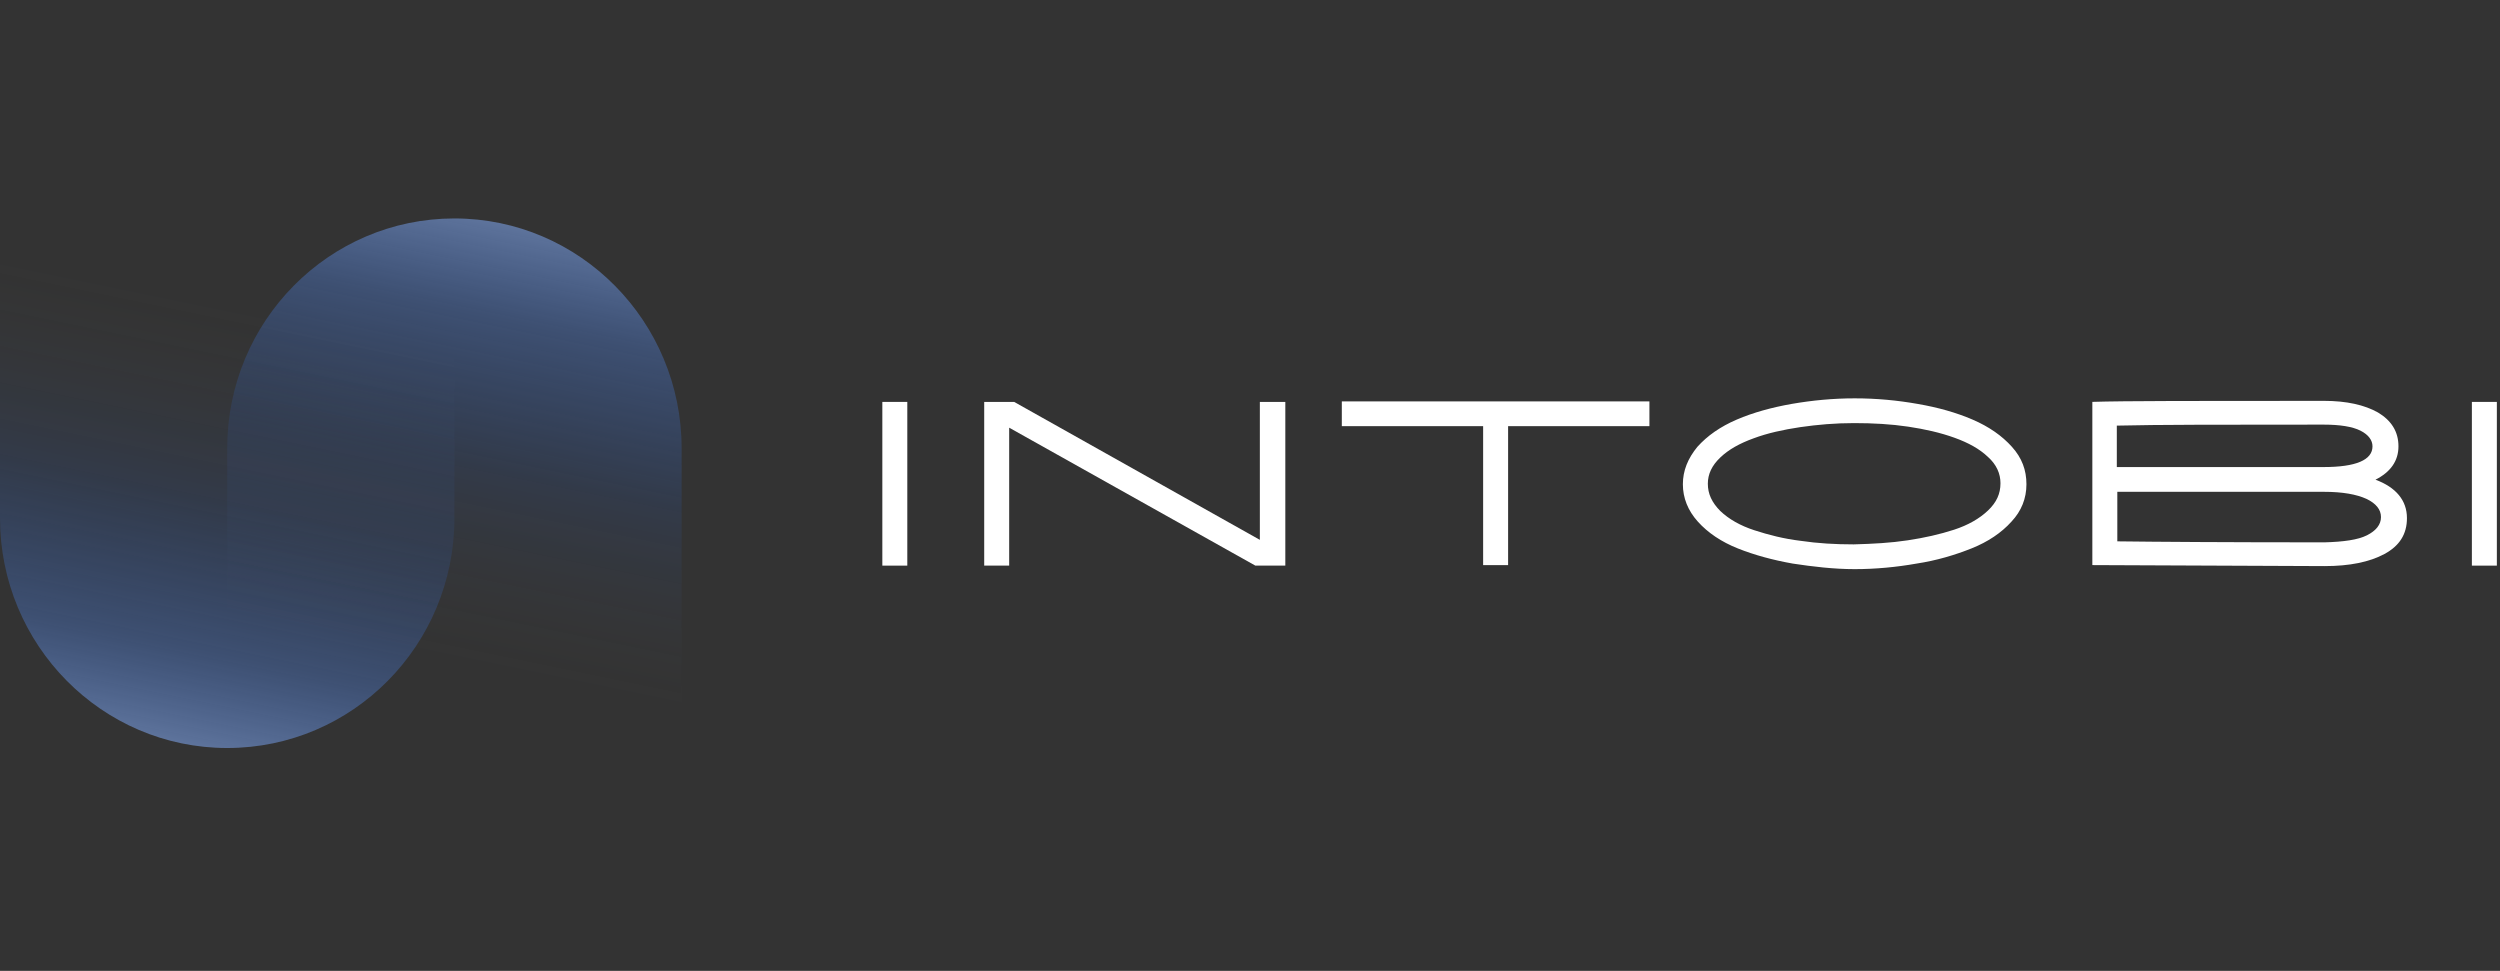
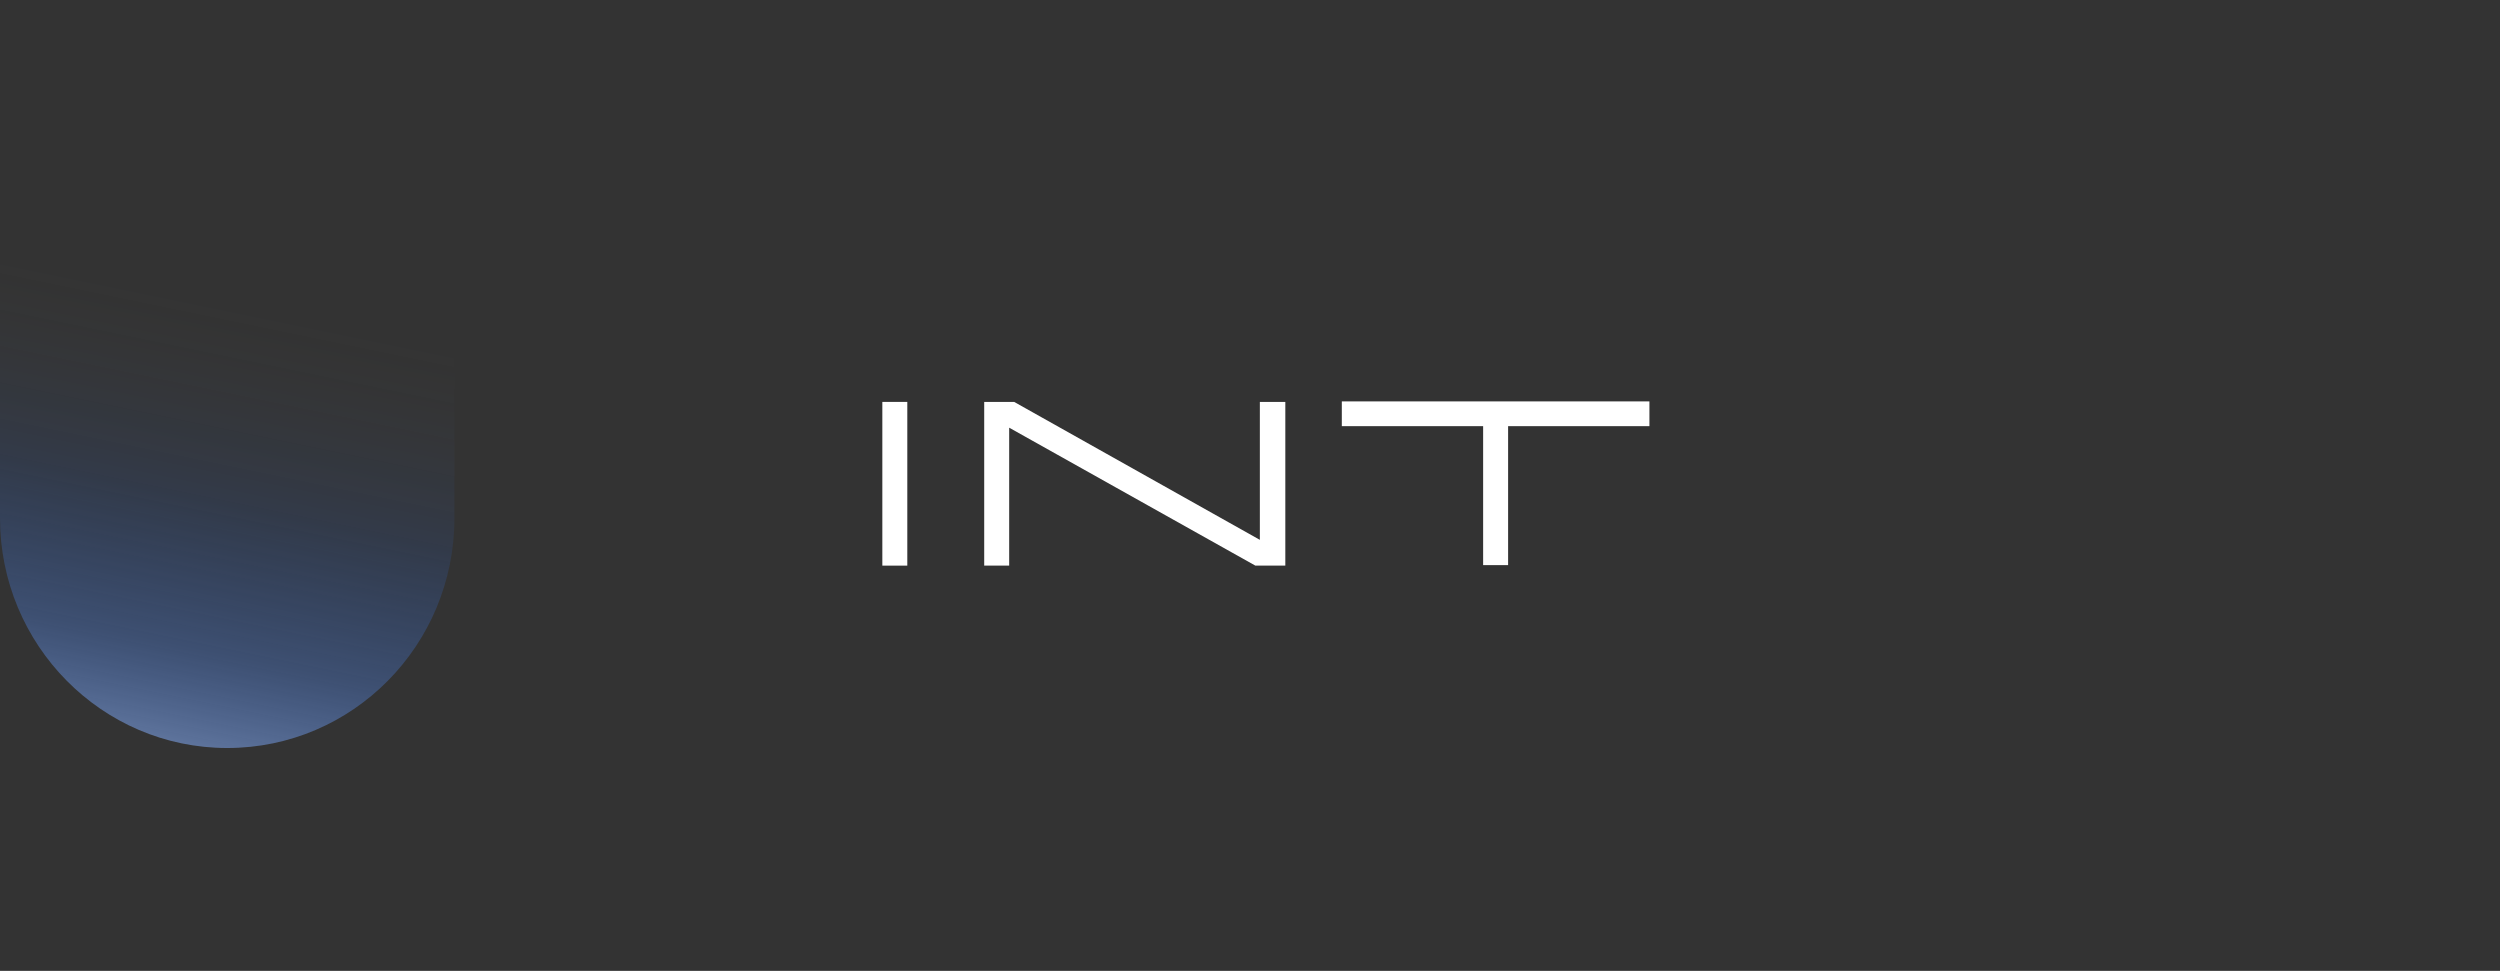
<svg xmlns="http://www.w3.org/2000/svg" width="515" height="200" viewBox="0 0 515 200" fill="none">
  <rect x="0" y="0" width="515" height="200" fill="#333333" stroke="none" />
  <path d="M93.611 68.838L0 45V106.728C0 132.855 20.985 154.09 46.805 154.09C72.626 154.09 93.611 132.959 93.611 106.728V68.838Z" fill="url(#paint0_linear_3862_3209)" />
-   <path d="M46.805 130.253L140.416 154.09V92.363C140.416 66.235 119.43 45 93.61 45C67.79 45 46.805 66.131 46.805 92.363V130.253Z" fill="url(#paint1_linear_3862_3209)" />
  <path d="M181.762 82.793H186.905V116.519H181.762V82.793Z" fill="white" />
  <path d="M264.776 82.793V116.519H258.604L207.89 88.102V116.519H202.746V82.793H208.918L259.53 111.211V82.793H264.776Z" fill="white" />
  <path d="M339.781 87.788H310.669V116.414H305.526V87.788H276.414V82.688H339.781V87.788Z" fill="white" />
-   <path d="M369.303 116.097C365.188 115.369 361.382 114.328 357.987 112.974C354.593 111.621 351.815 109.748 349.758 107.457C347.701 105.167 346.672 102.565 346.672 99.754C346.672 96.944 347.701 94.446 349.655 92.052C351.712 89.761 354.387 87.888 357.782 86.43C361.176 84.973 364.983 83.932 369.097 83.204C373.315 82.475 377.635 82.059 382.059 82.059C386.585 82.059 390.906 82.475 395.02 83.204C399.238 83.932 402.941 84.973 406.336 86.43C409.731 87.888 412.405 89.761 414.463 92.052C416.52 94.342 417.446 96.84 417.446 99.754C417.446 102.669 416.417 105.272 414.36 107.457C412.302 109.748 409.525 111.621 406.13 112.974C402.736 114.328 398.929 115.473 394.815 116.097C390.7 116.826 386.379 117.242 382.059 117.242C377.738 117.242 373.418 116.722 369.303 116.097ZM392.963 111.309C396.461 110.788 399.649 110.06 402.53 109.123C405.41 108.186 407.776 106.833 409.525 105.167C411.274 103.502 412.097 101.732 412.097 99.546C412.097 97.569 411.274 95.695 409.525 94.133C407.776 92.468 405.513 91.219 402.633 90.178C399.752 89.137 396.563 88.408 393.066 87.888C389.568 87.367 385.865 87.159 381.956 87.159C378.047 87.159 374.447 87.472 370.846 87.992C367.349 88.512 364.057 89.241 361.279 90.282C358.399 91.323 356.136 92.572 354.387 94.238C352.638 95.903 351.815 97.673 351.815 99.65C351.815 101.732 352.638 103.502 354.387 105.272C356.136 106.937 358.502 108.29 361.382 109.227C364.262 110.164 367.451 110.997 370.949 111.413C374.447 111.934 378.047 112.142 381.853 112.142C385.865 112.038 389.568 111.829 392.963 111.309Z" fill="white" />
-   <path d="M495.831 106.728C495.831 110.059 494.288 112.453 491.202 114.119C488.116 115.784 484.001 116.617 478.858 116.617L431.023 116.409V82.786C437.401 82.578 453.243 82.578 478.755 82.578C483.384 82.578 487.087 83.411 489.865 84.972C492.642 86.638 494.082 88.928 494.082 91.947C494.082 94.965 492.436 97.255 489.35 98.817C493.568 100.378 495.831 103.085 495.831 106.728ZM486.264 88.72C484.618 87.887 482.047 87.471 478.652 87.471C458.387 87.471 444.191 87.471 436.064 87.679V96.214H478.652C485.338 96.214 488.733 94.757 488.733 91.947C488.733 90.697 487.91 89.552 486.264 88.72ZM487.601 110.267C489.453 109.33 490.482 108.081 490.482 106.52C490.482 104.958 489.453 103.709 487.499 102.772C485.441 101.835 482.561 101.315 478.755 101.315H436.167V111.516C444.294 111.62 458.489 111.724 478.858 111.724C482.767 111.62 485.75 111.204 487.601 110.267Z" fill="white" />
-   <path d="M509.207 82.793H514.351V116.519H509.207V82.793Z" fill="white" />
  <defs>
    <linearGradient id="paint0_linear_3862_3209" x1="49.929" y1="62.835" x2="23.425" y2="190.912" gradientUnits="userSpaceOnUse">
      <stop stop-color="#606060" stop-opacity="0" />
      <stop offset="0.306" stop-color="#2B73FA" stop-opacity="0.107" />
      <stop offset="0.549" stop-color="#558FFB" stop-opacity="0.316" />
      <stop offset="0.758" stop-color="#99BCFD" stop-opacity="0.607" />
      <stop offset="1" stop-color="white" />
    </linearGradient>
    <linearGradient id="paint1_linear_3862_3209" x1="90.487" y1="136.255" x2="116.99" y2="8.178" gradientUnits="userSpaceOnUse">
      <stop stop-color="#606060" stop-opacity="0" />
      <stop offset="0.306" stop-color="#2B73FA" stop-opacity="0.107" />
      <stop offset="0.549" stop-color="#558FFB" stop-opacity="0.316" />
      <stop offset="0.758" stop-color="#99BCFD" stop-opacity="0.607" />
      <stop offset="1" stop-color="white" />
    </linearGradient>
  </defs>
</svg>